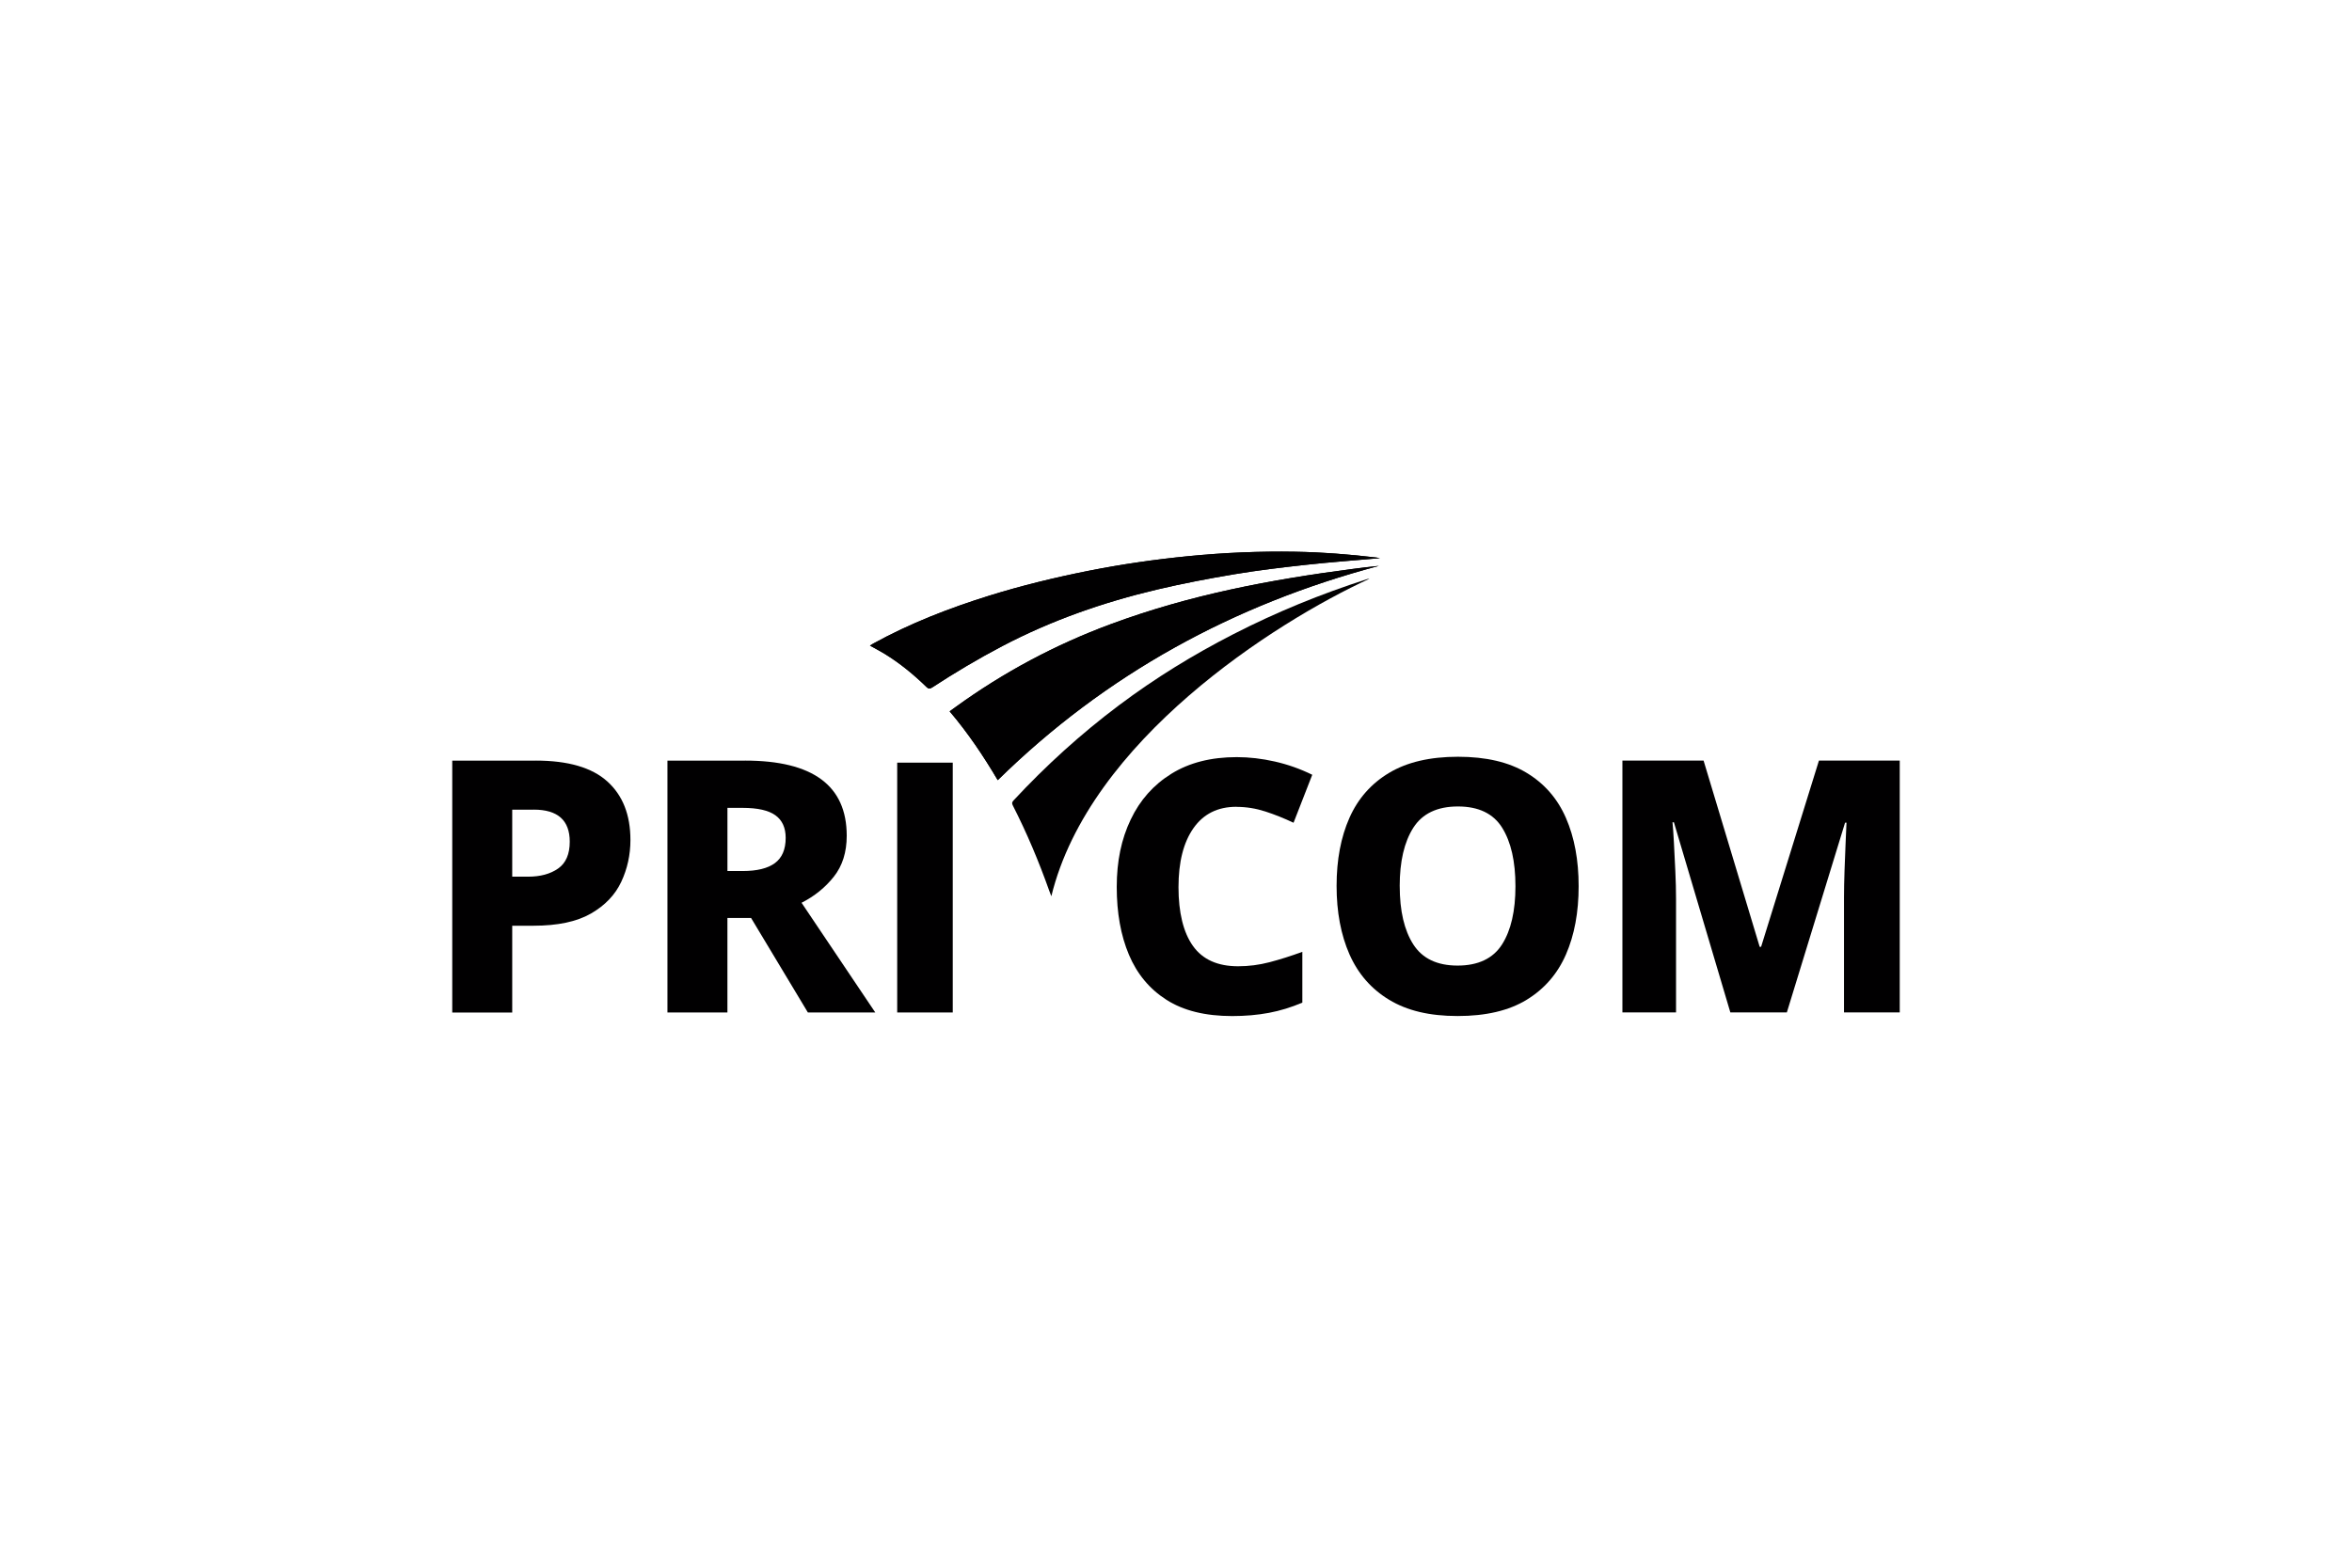
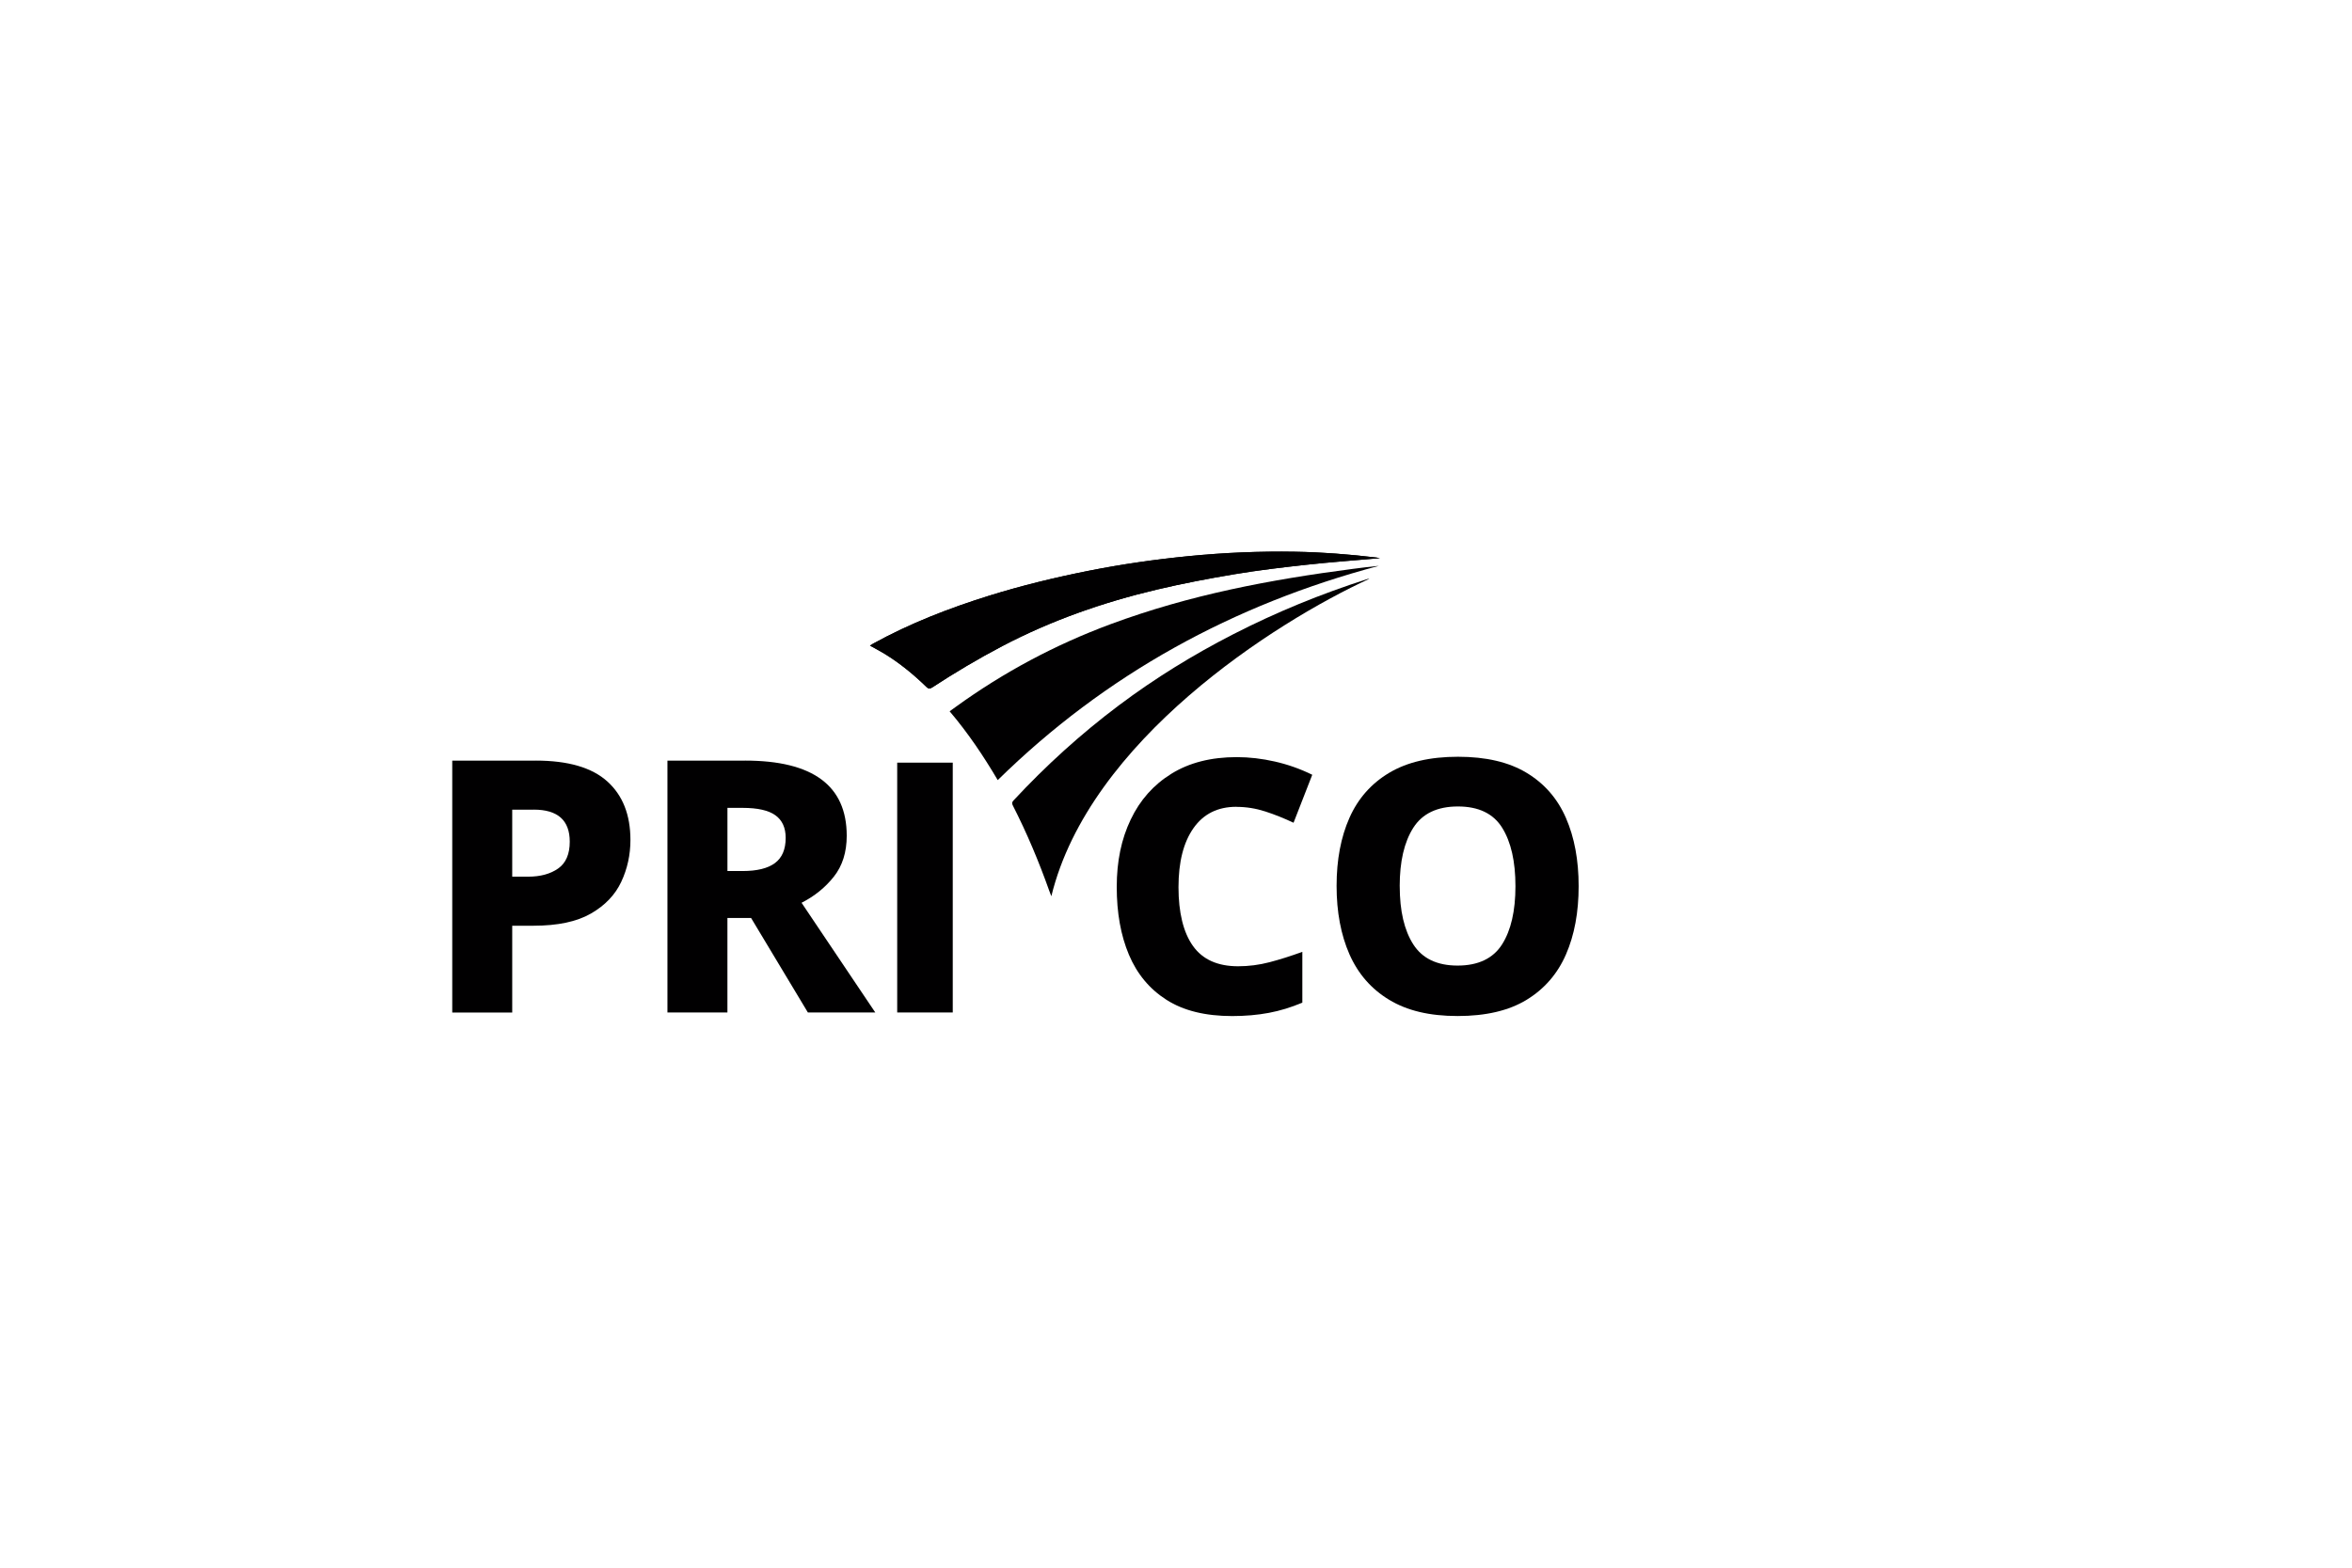
<svg xmlns="http://www.w3.org/2000/svg" id="Black" viewBox="0 0 170.079 113.386">
  <defs>
    <style>
      .cls-1 {
        fill: #010001;
      }
    </style>
  </defs>
  <path class="cls-1" d="M38.75,55.012c2.329,0,4.052.502,5.166,1.506s1.672,2.415,1.672,4.235c0,1.071-.22,2.08-.663,3.025s-1.173,1.71-2.195,2.297c-1.02.588-2.407.88-4.16.88h-1.53v6.277h-4.337v-18.217h6.046l0-.003ZM38.597,58.56h-1.557v4.847h1.149c.883,0,1.608-.196,2.168-.588.561-.392.843-1.039.843-1.94,0-1.548-.867-2.321-2.603-2.321v.003Z" />
  <path class="cls-1" d="M53.881,55.012c4.898,0,7.348,1.811,7.348,5.434,0,1.192-.311,2.176-.931,2.96s-1.398,1.412-2.335,1.889l5.332,7.936h-4.874l-4.109-6.838h-1.71v6.838h-4.337v-18.217h5.614v-.003ZM53.701,58.431h-1.098v4.568h1.098c1.039,0,1.817-.191,2.335-.574s.778-.99.778-1.825c0-.73-.247-1.275-.741-1.632s-1.285-.537-2.372-.537Z" />
  <path class="cls-1" d="M68.896,73.229h-4.017v-18.069h4.017v18.069Z" />
  <path class="cls-1" d="M89.404,58.353c-1.345,0-2.378.515-3.1,1.543-.725,1.031-1.084,2.453-1.084,4.275s.349,3.271,1.047,4.248c.698.98,1.785,1.468,3.266,1.468.765,0,1.522-.097,2.27-.293.749-.196,1.538-.445,2.372-.751v3.674c-.8.341-1.608.588-2.423.741-.816.153-1.701.231-2.654.231-1.94,0-3.521-.392-4.745-1.173-1.224-.781-2.131-1.871-2.719-3.266-.588-1.396-.88-3.027-.88-4.898s.335-3.462,1.009-4.874c.671-1.412,1.653-2.517,2.947-3.317,1.294-.8,2.866-1.2,4.721-1.2.902,0,1.82.107,2.756.319.934.212,1.838.531,2.705.958l-1.353,3.47c-.682-.322-1.361-.596-2.042-.816-.682-.22-1.377-.333-2.093-.333v-.008Z" />
  <path class="cls-1" d="M114.156,64.096c0,1.889-.306,3.534-.918,4.938-.612,1.404-1.562,2.496-2.845,3.279-1.285.784-2.947,1.173-4.989,1.173s-3.658-.392-4.949-1.173c-1.294-.781-2.249-1.879-2.872-3.29-.62-1.412-.931-3.062-.931-4.949s.311-3.529.931-4.925c.62-1.396,1.578-2.48,2.872-3.253,1.294-.773,2.952-1.162,4.976-1.162s3.679.386,4.962,1.162c1.285.773,2.233,1.862,2.845,3.266.612,1.404.918,3.049.918,4.938v-.005ZM101.218,64.096c0,1.785.327,3.188.982,4.211.655,1.02,1.723,1.53,3.202,1.53s2.568-.51,3.215-1.53.969-2.423.969-4.211-.319-3.194-.958-4.224c-.639-1.028-1.707-1.543-3.202-1.543s-2.574.515-3.228,1.543c-.655,1.031-.982,2.437-.982,4.224h.003Z" />
-   <path class="cls-1" d="M125.127,73.229l-4.082-13.754h-.102c.035.341.067.829.102,1.468s.067,1.323.102,2.053c.035.733.051,1.404.051,2.015v8.215h-3.878v-18.217h5.869l4.058,13.472h.102l4.184-13.472h5.842v18.217h-4.031v-8.317c0-.577.013-1.221.038-1.927.024-.706.051-1.377.078-2.015.027-.639.046-1.127.064-1.468h-.102l-4.211,13.727h-4.082l-.003.003Z" />
  <g>
-     <path class="cls-1" d="M68.668,51.448c1.328,1.565,2.448,3.228,3.481,4.981,7.809-7.667,17.055-12.705,27.561-15.498-.639.062-1.272.14-1.905.223-2.952.384-5.888.851-8.797,1.484-2.952.641-5.85,1.457-8.684,2.507-4.012,1.484-7.75,3.478-11.215,5.99-.137.099-.276.199-.44.319M99.793,40.37c-.097-.016-.182-.035-.268-.046-1.948-.231-3.902-.384-5.864-.419-2.579-.043-5.15.064-7.716.319-2.423.239-4.833.585-7.224,1.06-2.421.483-4.817,1.063-7.176,1.795-2.901.904-5.724,1.997-8.392,3.465-.078.043-.153.094-.244.15.378.212.73.392,1.063.596,1.106.679,2.104,1.497,3.03,2.402.137.131.236.14.397.035,1.642-1.073,3.328-2.077,5.067-2.99,3.553-1.865,7.31-3.177,11.204-4.098,1.852-.437,3.722-.794,5.598-1.108,1.715-.287,3.446-.491,5.177-.682,1.771-.193,3.548-.322,5.349-.48" />
+     <path class="cls-1" d="M68.668,51.448M99.793,40.37c-.097-.016-.182-.035-.268-.046-1.948-.231-3.902-.384-5.864-.419-2.579-.043-5.15.064-7.716.319-2.423.239-4.833.585-7.224,1.06-2.421.483-4.817,1.063-7.176,1.795-2.901.904-5.724,1.997-8.392,3.465-.078.043-.153.094-.244.15.378.212.73.392,1.063.596,1.106.679,2.104,1.497,3.03,2.402.137.131.236.14.397.035,1.642-1.073,3.328-2.077,5.067-2.99,3.553-1.865,7.31-3.177,11.204-4.098,1.852-.437,3.722-.794,5.598-1.108,1.715-.287,3.446-.491,5.177-.682,1.771-.193,3.548-.322,5.349-.48" />
    <path class="cls-1" d="M68.668,51.448c.166-.118.303-.217.44-.319,3.465-2.509,7.203-4.503,11.215-5.99,2.834-1.049,5.732-1.865,8.684-2.507,2.909-.633,5.848-1.1,8.797-1.484.631-.083,1.264-.161,1.905-.223-10.509,2.794-19.755,7.831-27.561,15.498-1.033-1.752-2.152-3.416-3.481-4.981" />
    <path class="cls-1" d="M99.793,40.37c-1.801.158-3.58.287-5.349.48-1.731.188-3.459.395-5.177.682-1.876.314-3.749.671-5.598,1.108-3.894.921-7.651,2.233-11.204,4.098-1.739.912-3.424,1.916-5.067,2.99-.161.105-.26.097-.397-.035-.929-.904-1.924-1.723-3.03-2.402-.333-.204-.682-.384-1.063-.596.091-.056.166-.107.244-.15,2.668-1.468,5.493-2.56,8.392-3.465,2.356-.735,4.753-1.315,7.176-1.795,2.391-.475,4.801-.821,7.224-1.06,2.566-.252,5.137-.362,7.716-.319,1.964.032,3.915.188,5.864.419.086.011.172.03.268.046" />
    <path class="cls-1" d="M76.024,64.818c-.062-.158-.107-.271-.148-.384-.749-2.112-1.616-4.176-2.635-6.175-.072-.142-.075-.236.046-.362,2.343-2.523,4.884-4.828,7.638-6.894,2.595-1.948,5.351-3.642,8.239-5.123,3.121-1.602,6.355-2.923,9.693-3.993.051-.016.107-.027.169-.027-6.889,3.172-20.262,11.728-22.999,22.956" />
  </g>
</svg>